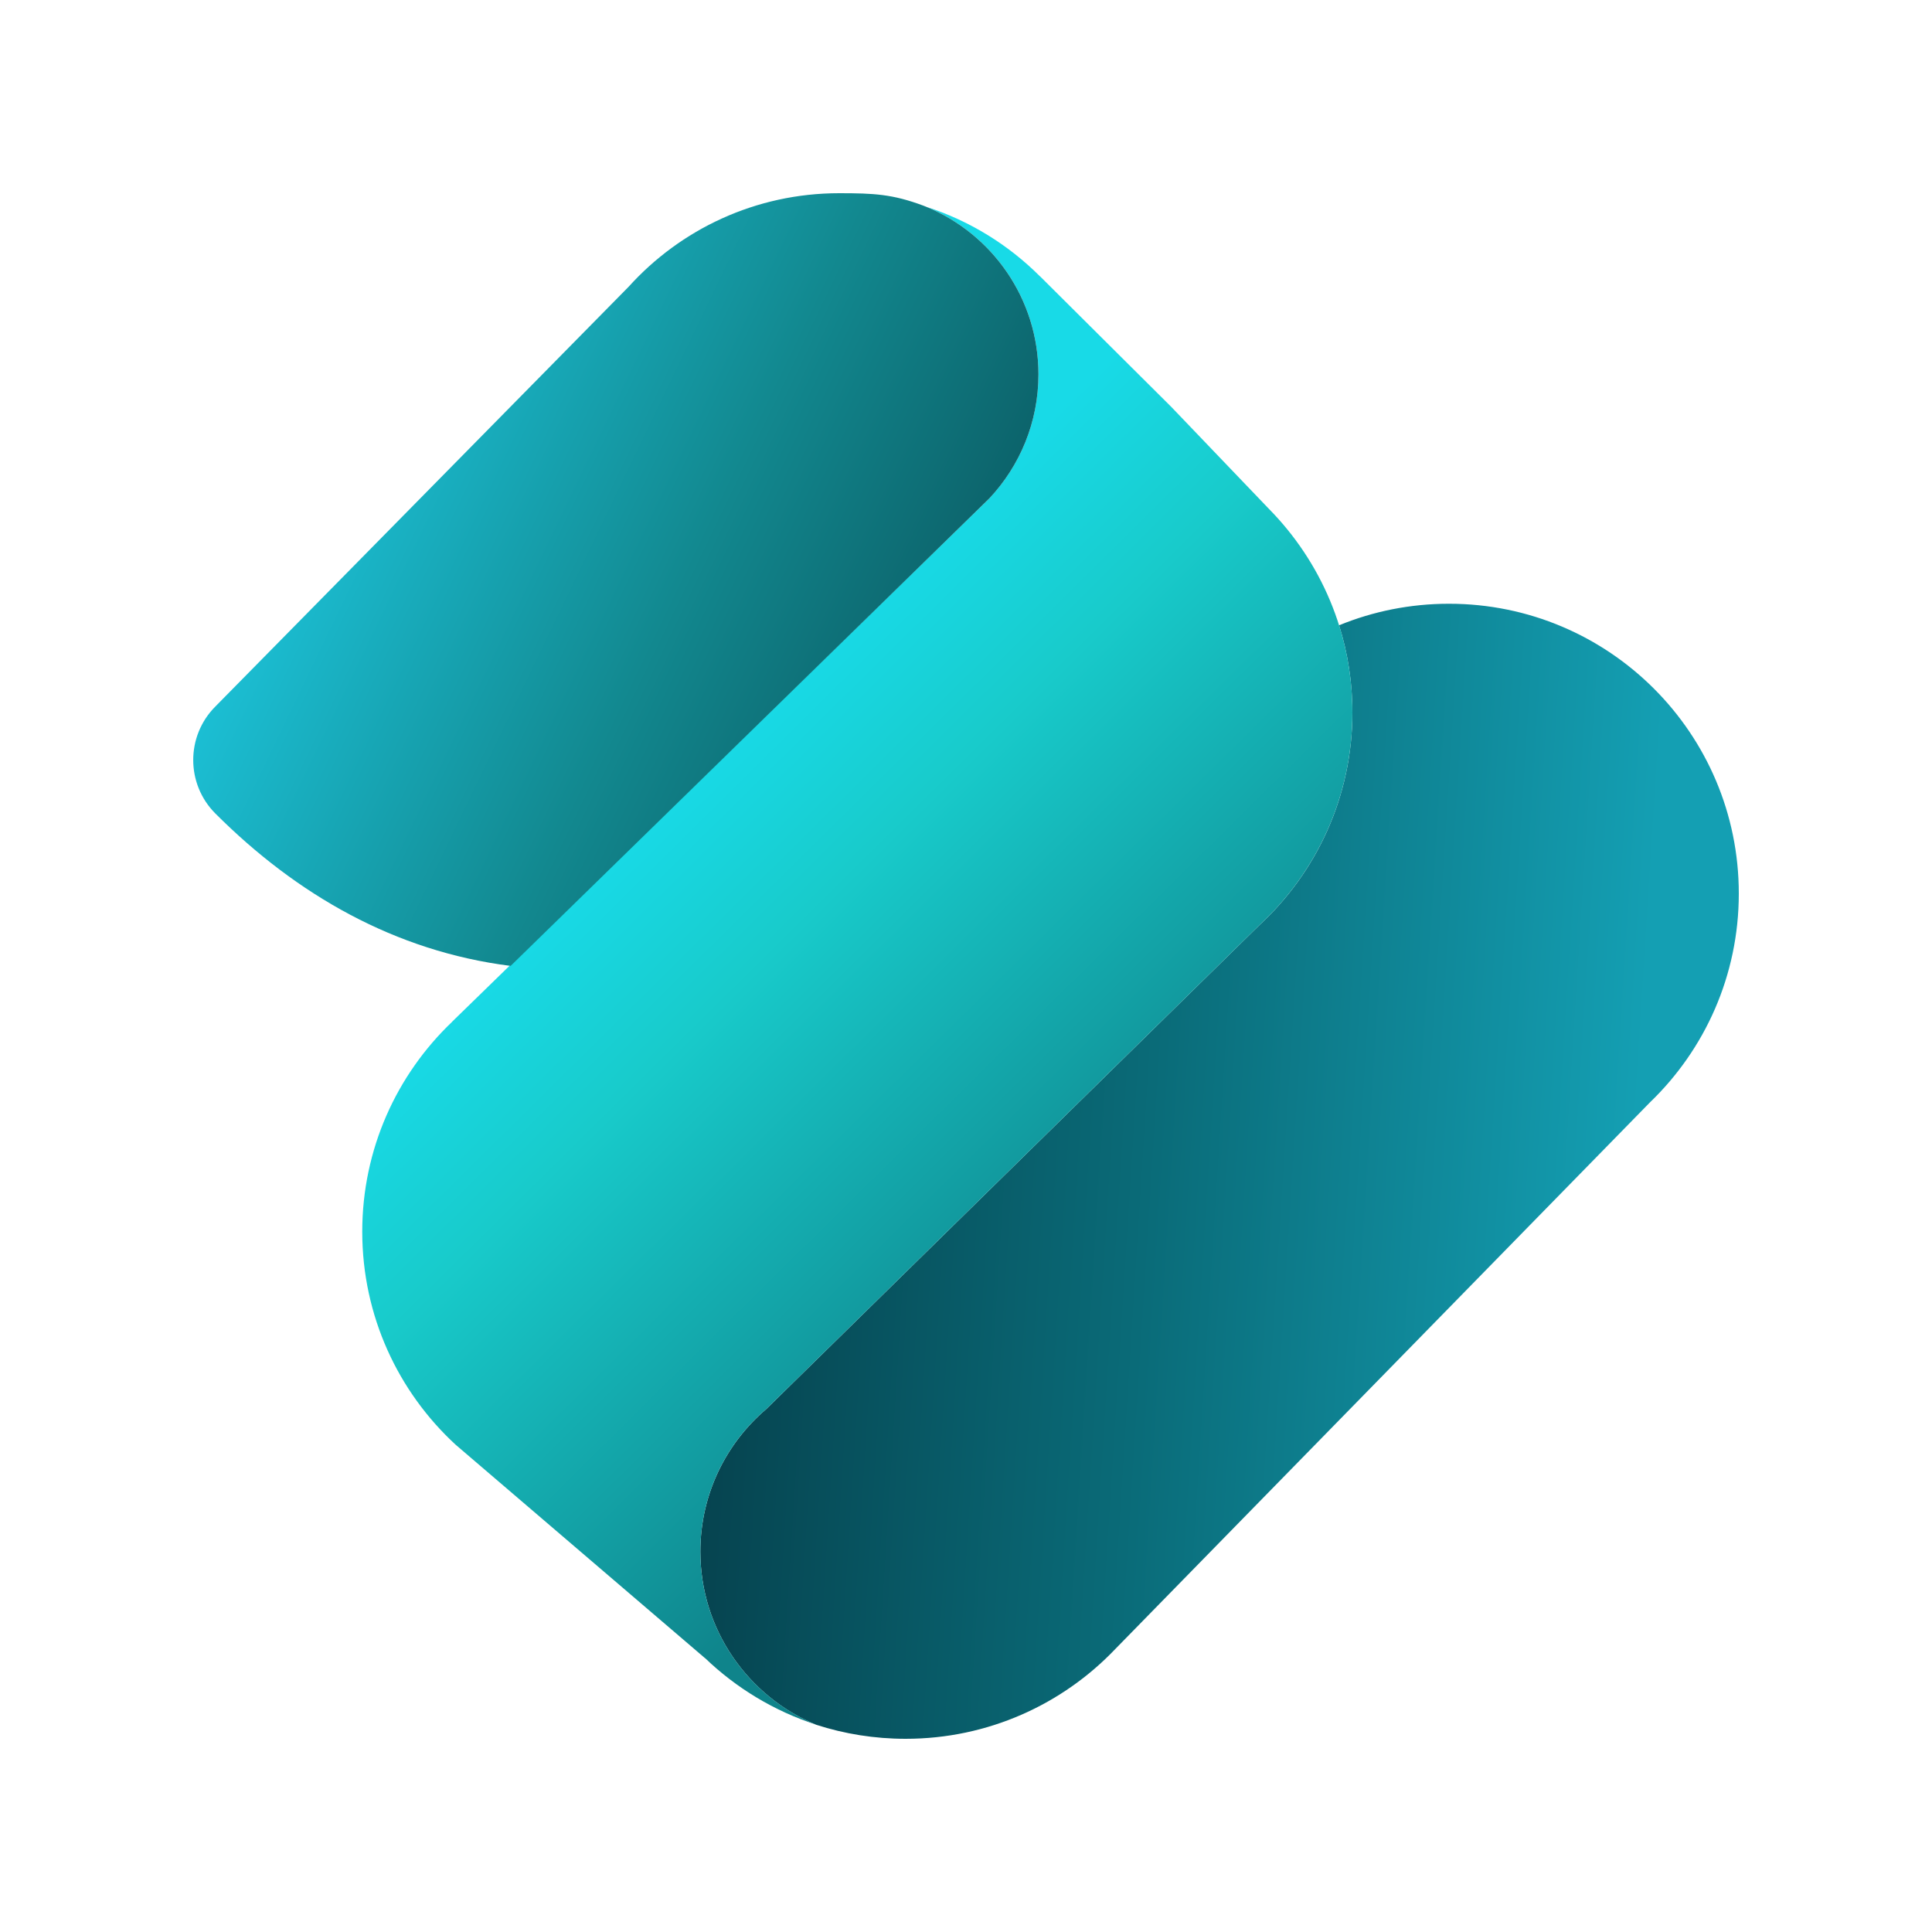
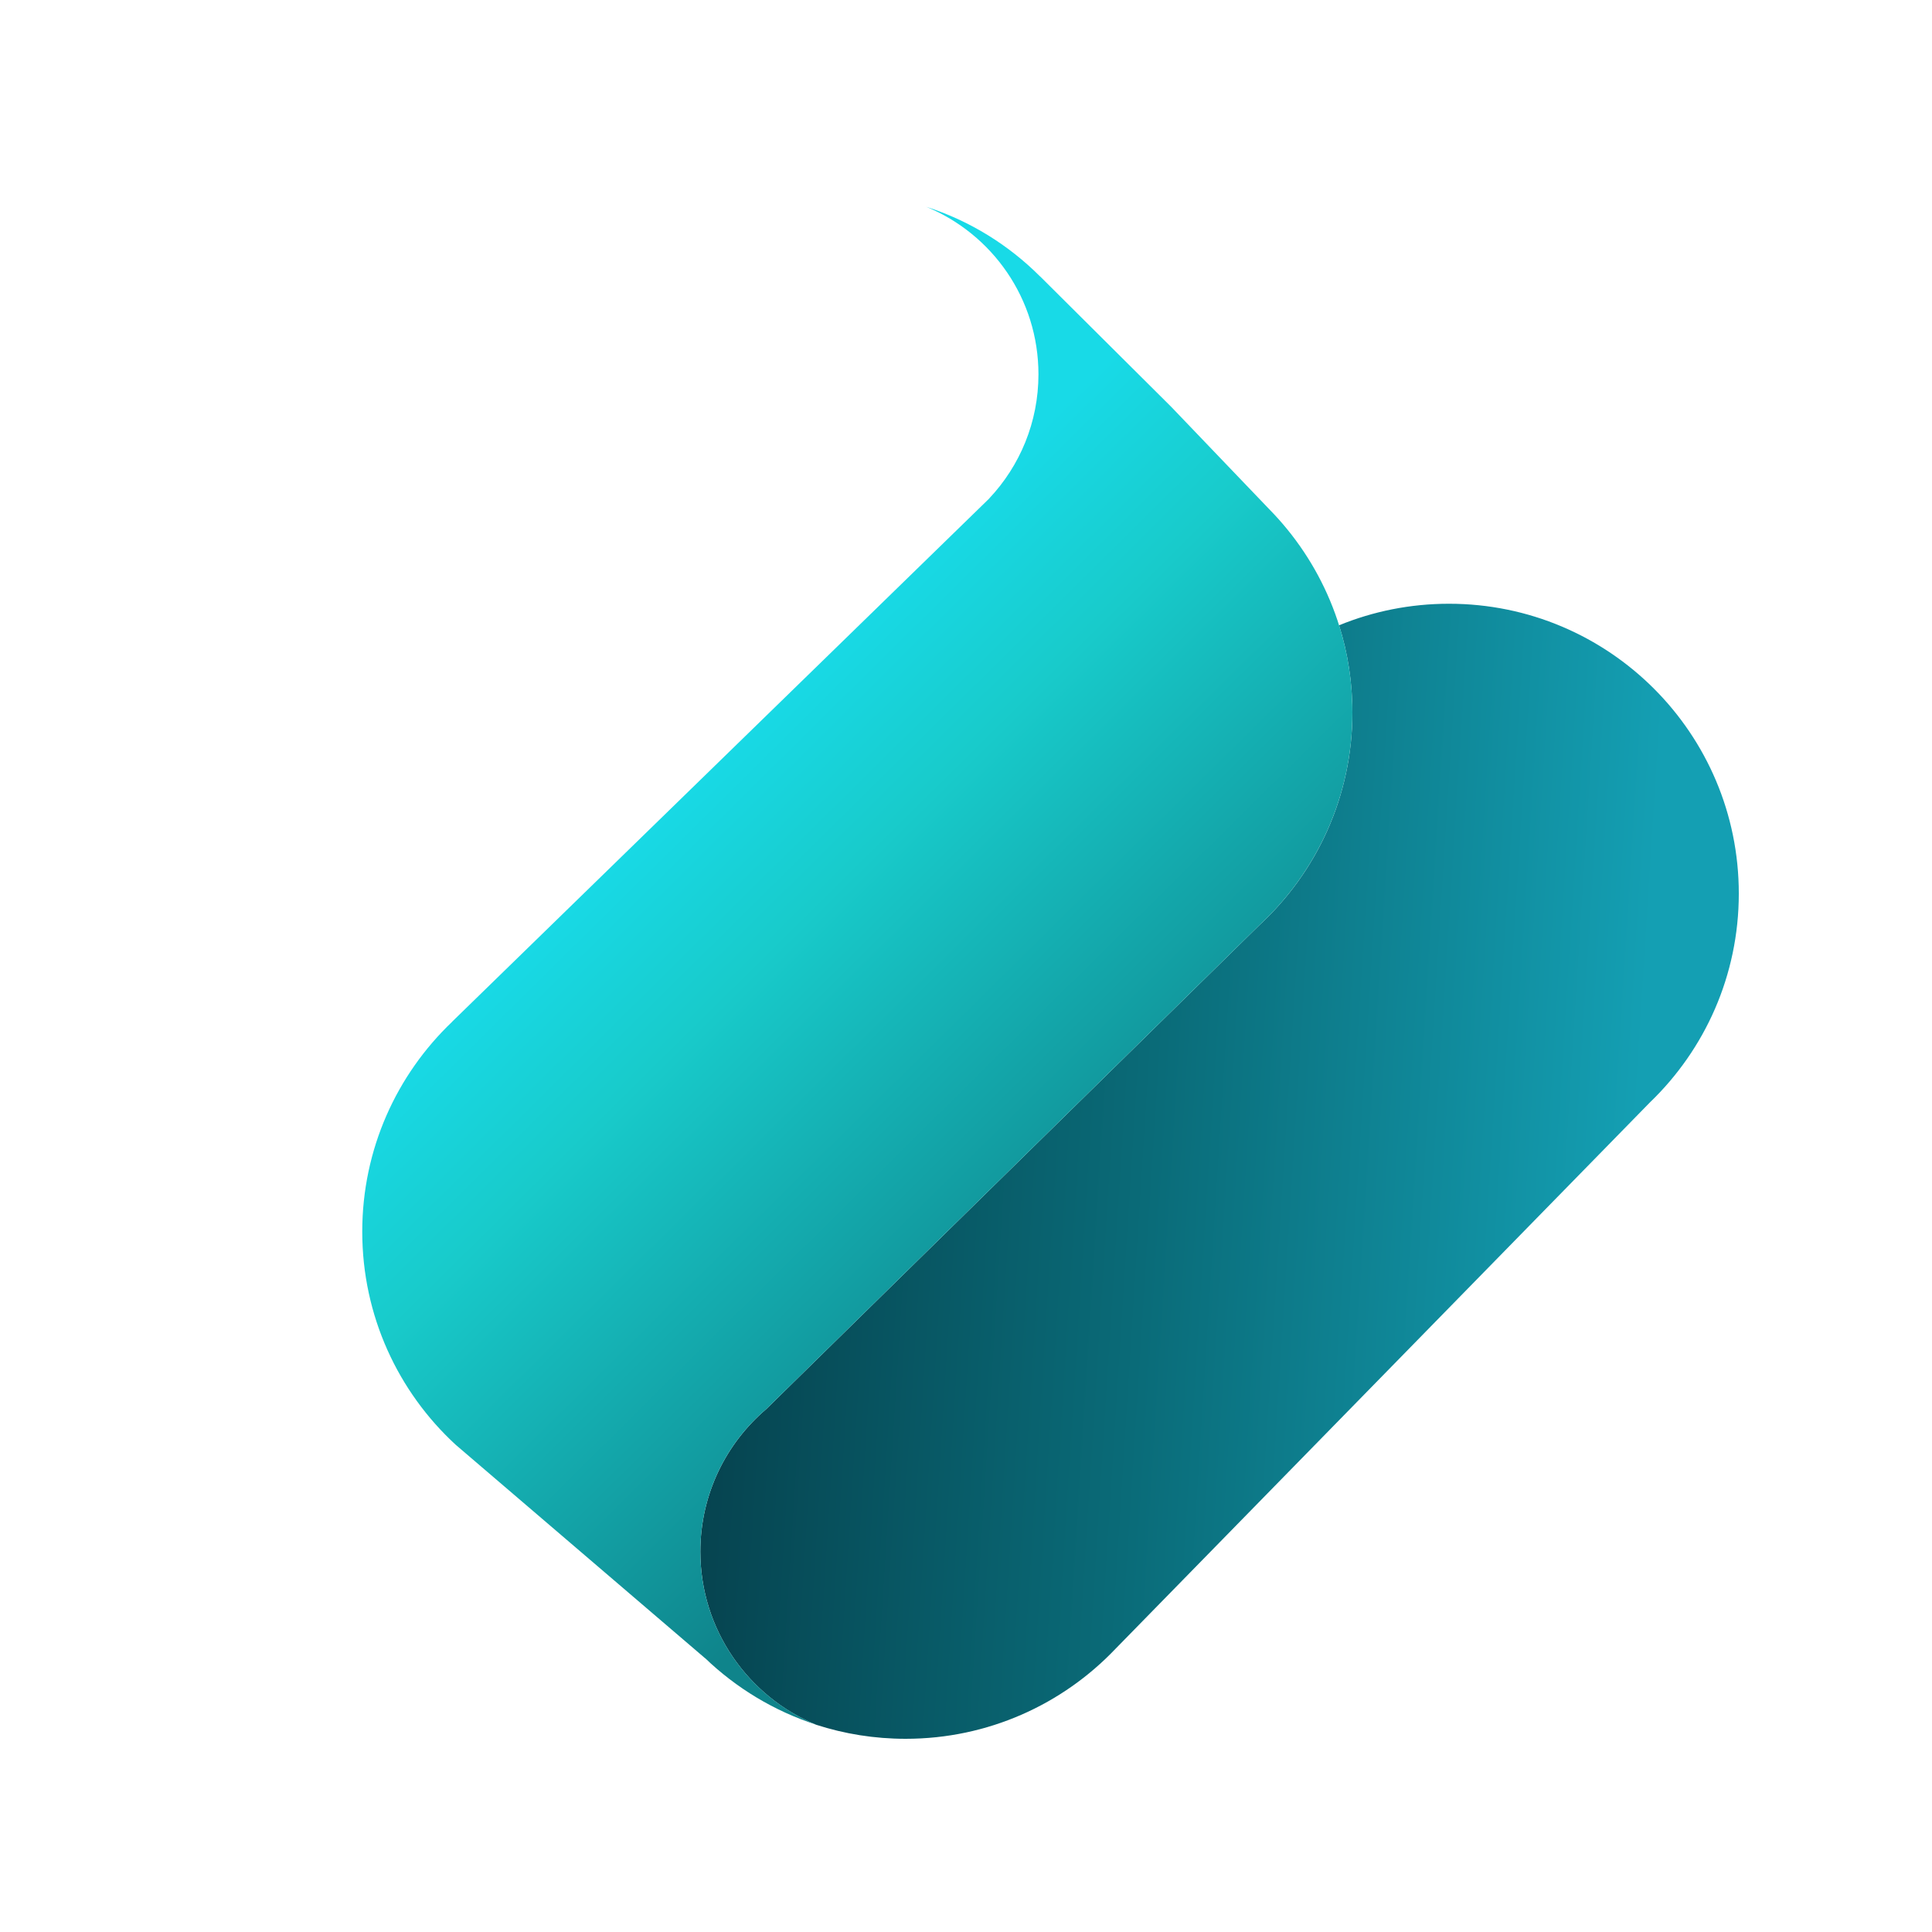
<svg xmlns="http://www.w3.org/2000/svg" width="20" height="20" viewBox="0 0 20 20" fill="none">
  <path d="M8.45 17.855C7.746 17.564 7.25 16.871 7.25 16.062C7.25 15.471 7.515 14.942 7.933 14.586L13.034 9.58C13.628 9.032 14 8.247 14 7.375C14 7.061 13.952 6.758 13.862 6.473C14.213 6.329 14.597 6.25 15 6.25C16.657 6.25 18 7.593 18 9.25C18 10.099 17.648 10.865 17.081 11.411L11.546 17.07C11 17.643 10.229 18 9.375 18C9.052 18 8.741 17.949 8.45 17.855Z" fill="url(#paint0_linear_2871_23808)" />
  <path d="M9.589 2.141C10.271 2.422 10.75 3.092 10.75 3.875C10.75 4.371 10.557 4.823 10.242 5.158L10.242 5.159L4.68 10.577L4.681 10.577C4.107 11.124 3.75 11.895 3.75 12.75C3.75 13.622 4.122 14.408 4.717 14.956L4.717 14.956L7.298 17.165V17.164C7.621 17.474 8.014 17.713 8.45 17.854C7.746 17.564 7.25 16.871 7.25 16.062C7.25 15.471 7.515 14.941 7.933 14.586L13.034 9.58C13.628 9.031 14 8.246 14 7.375C14 6.555 13.671 5.812 13.138 5.27L13.138 5.27L12.125 4.212L10.766 2.86L10.765 2.86C10.44 2.535 10.038 2.285 9.589 2.141Z" fill="url(#paint1_linear_2871_23808)" />
-   <path d="M9.559 2.129C9.57 2.133 9.576 2.136 9.589 2.141C10.271 2.422 10.75 3.093 10.75 3.875C10.75 4.372 10.557 4.823 10.242 5.159L10.242 5.159L5.286 9.999C4.09 9.848 3.071 9.263 2.229 8.421C1.924 8.115 1.924 7.62 2.229 7.314L6.507 2.969C7.044 2.374 7.822 2 8.688 2C9.048 2 9.24 2.01 9.559 2.129Z" fill="url(#paint2_linear_2871_23808)" />
  <defs>
    <linearGradient id="paint0_linear_2871_23808" x1="6.951" y1="12.36" x2="16.87" y2="12.989" gradientUnits="userSpaceOnUse">
      <stop stop-color="#053F4B" />
      <stop offset="0.493" stop-color="#0A6B78" />
      <stop offset="1" stop-color="#149FB3" />
    </linearGradient>
    <linearGradient id="paint1_linear_2871_23808" x1="12.585" y1="12.149" x2="7.12" y2="6.62" gradientUnits="userSpaceOnUse">
      <stop stop-color="#0F848B" />
      <stop offset="0.632" stop-color="#18CBCB" />
      <stop offset="0.872" stop-color="#18DAE7" />
    </linearGradient>
    <linearGradient id="paint2_linear_2871_23808" x1="11.06" y1="7.988" x2="3.35" y2="4.276" gradientUnits="userSpaceOnUse">
      <stop offset="0.021" stop-color="#084C54" />
      <stop offset="0.518" stop-color="#12888F" />
      <stop offset="1" stop-color="#1CC2D8" />
    </linearGradient>
  </defs>
</svg>